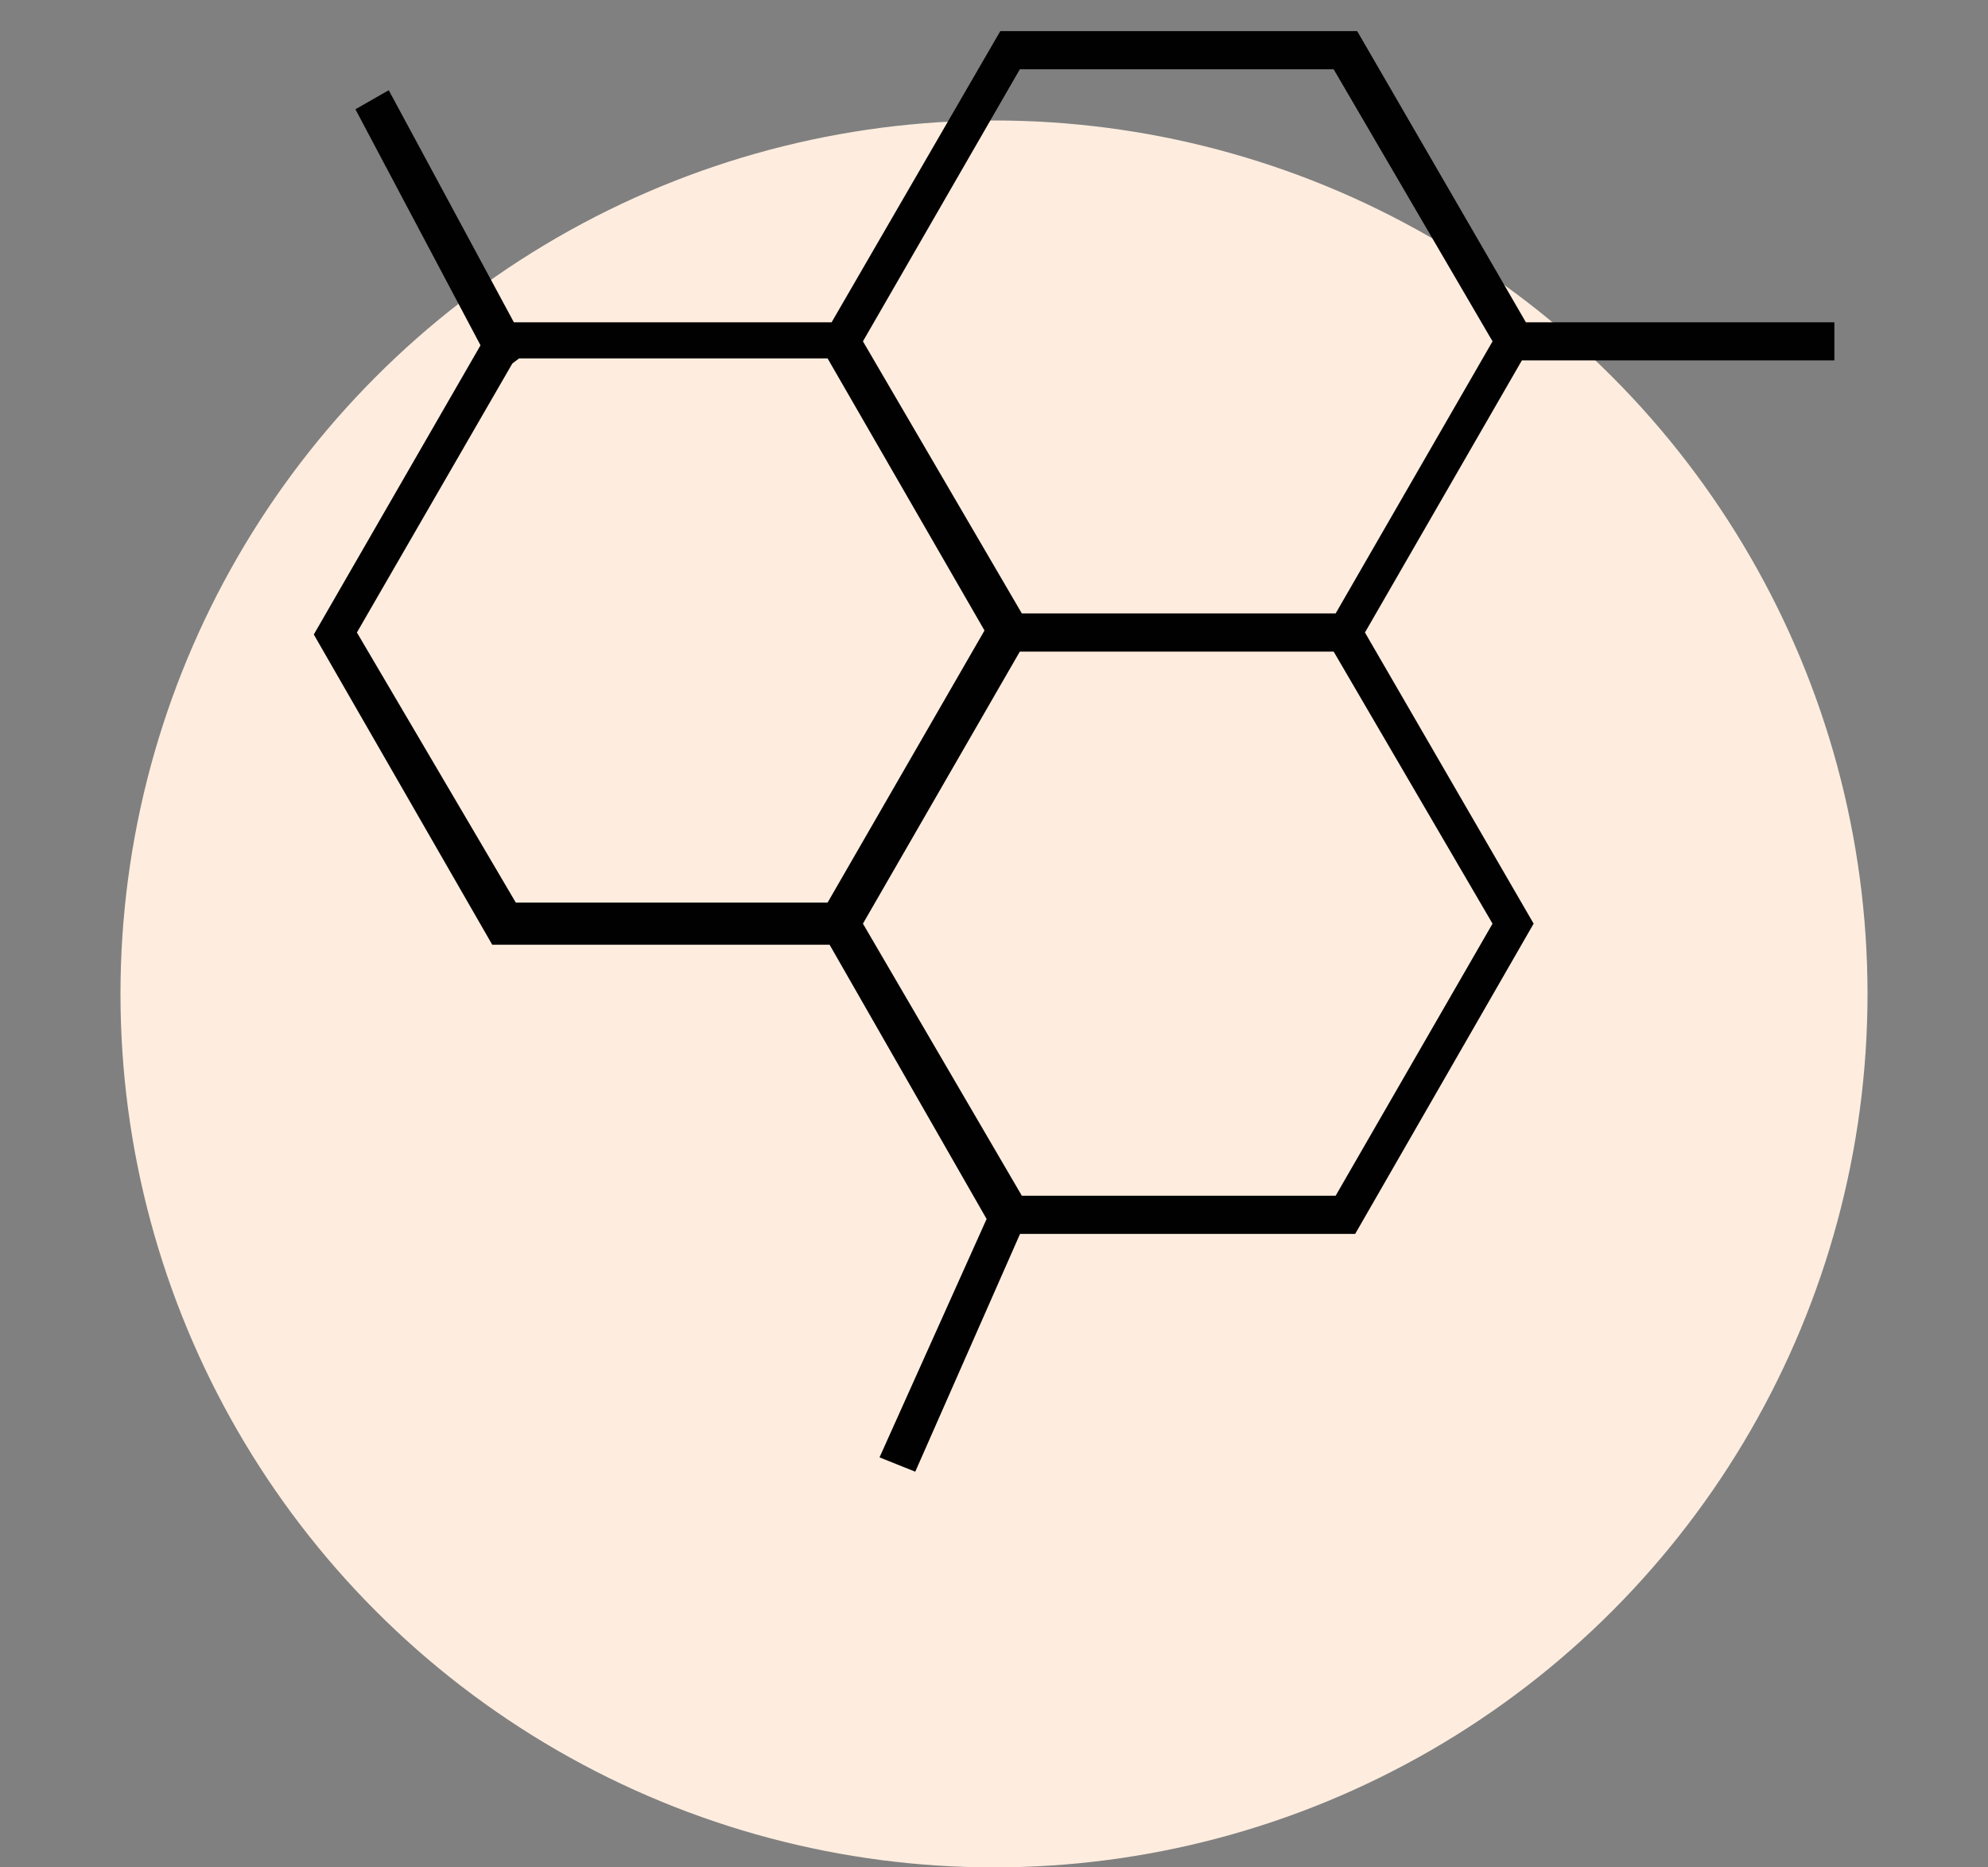
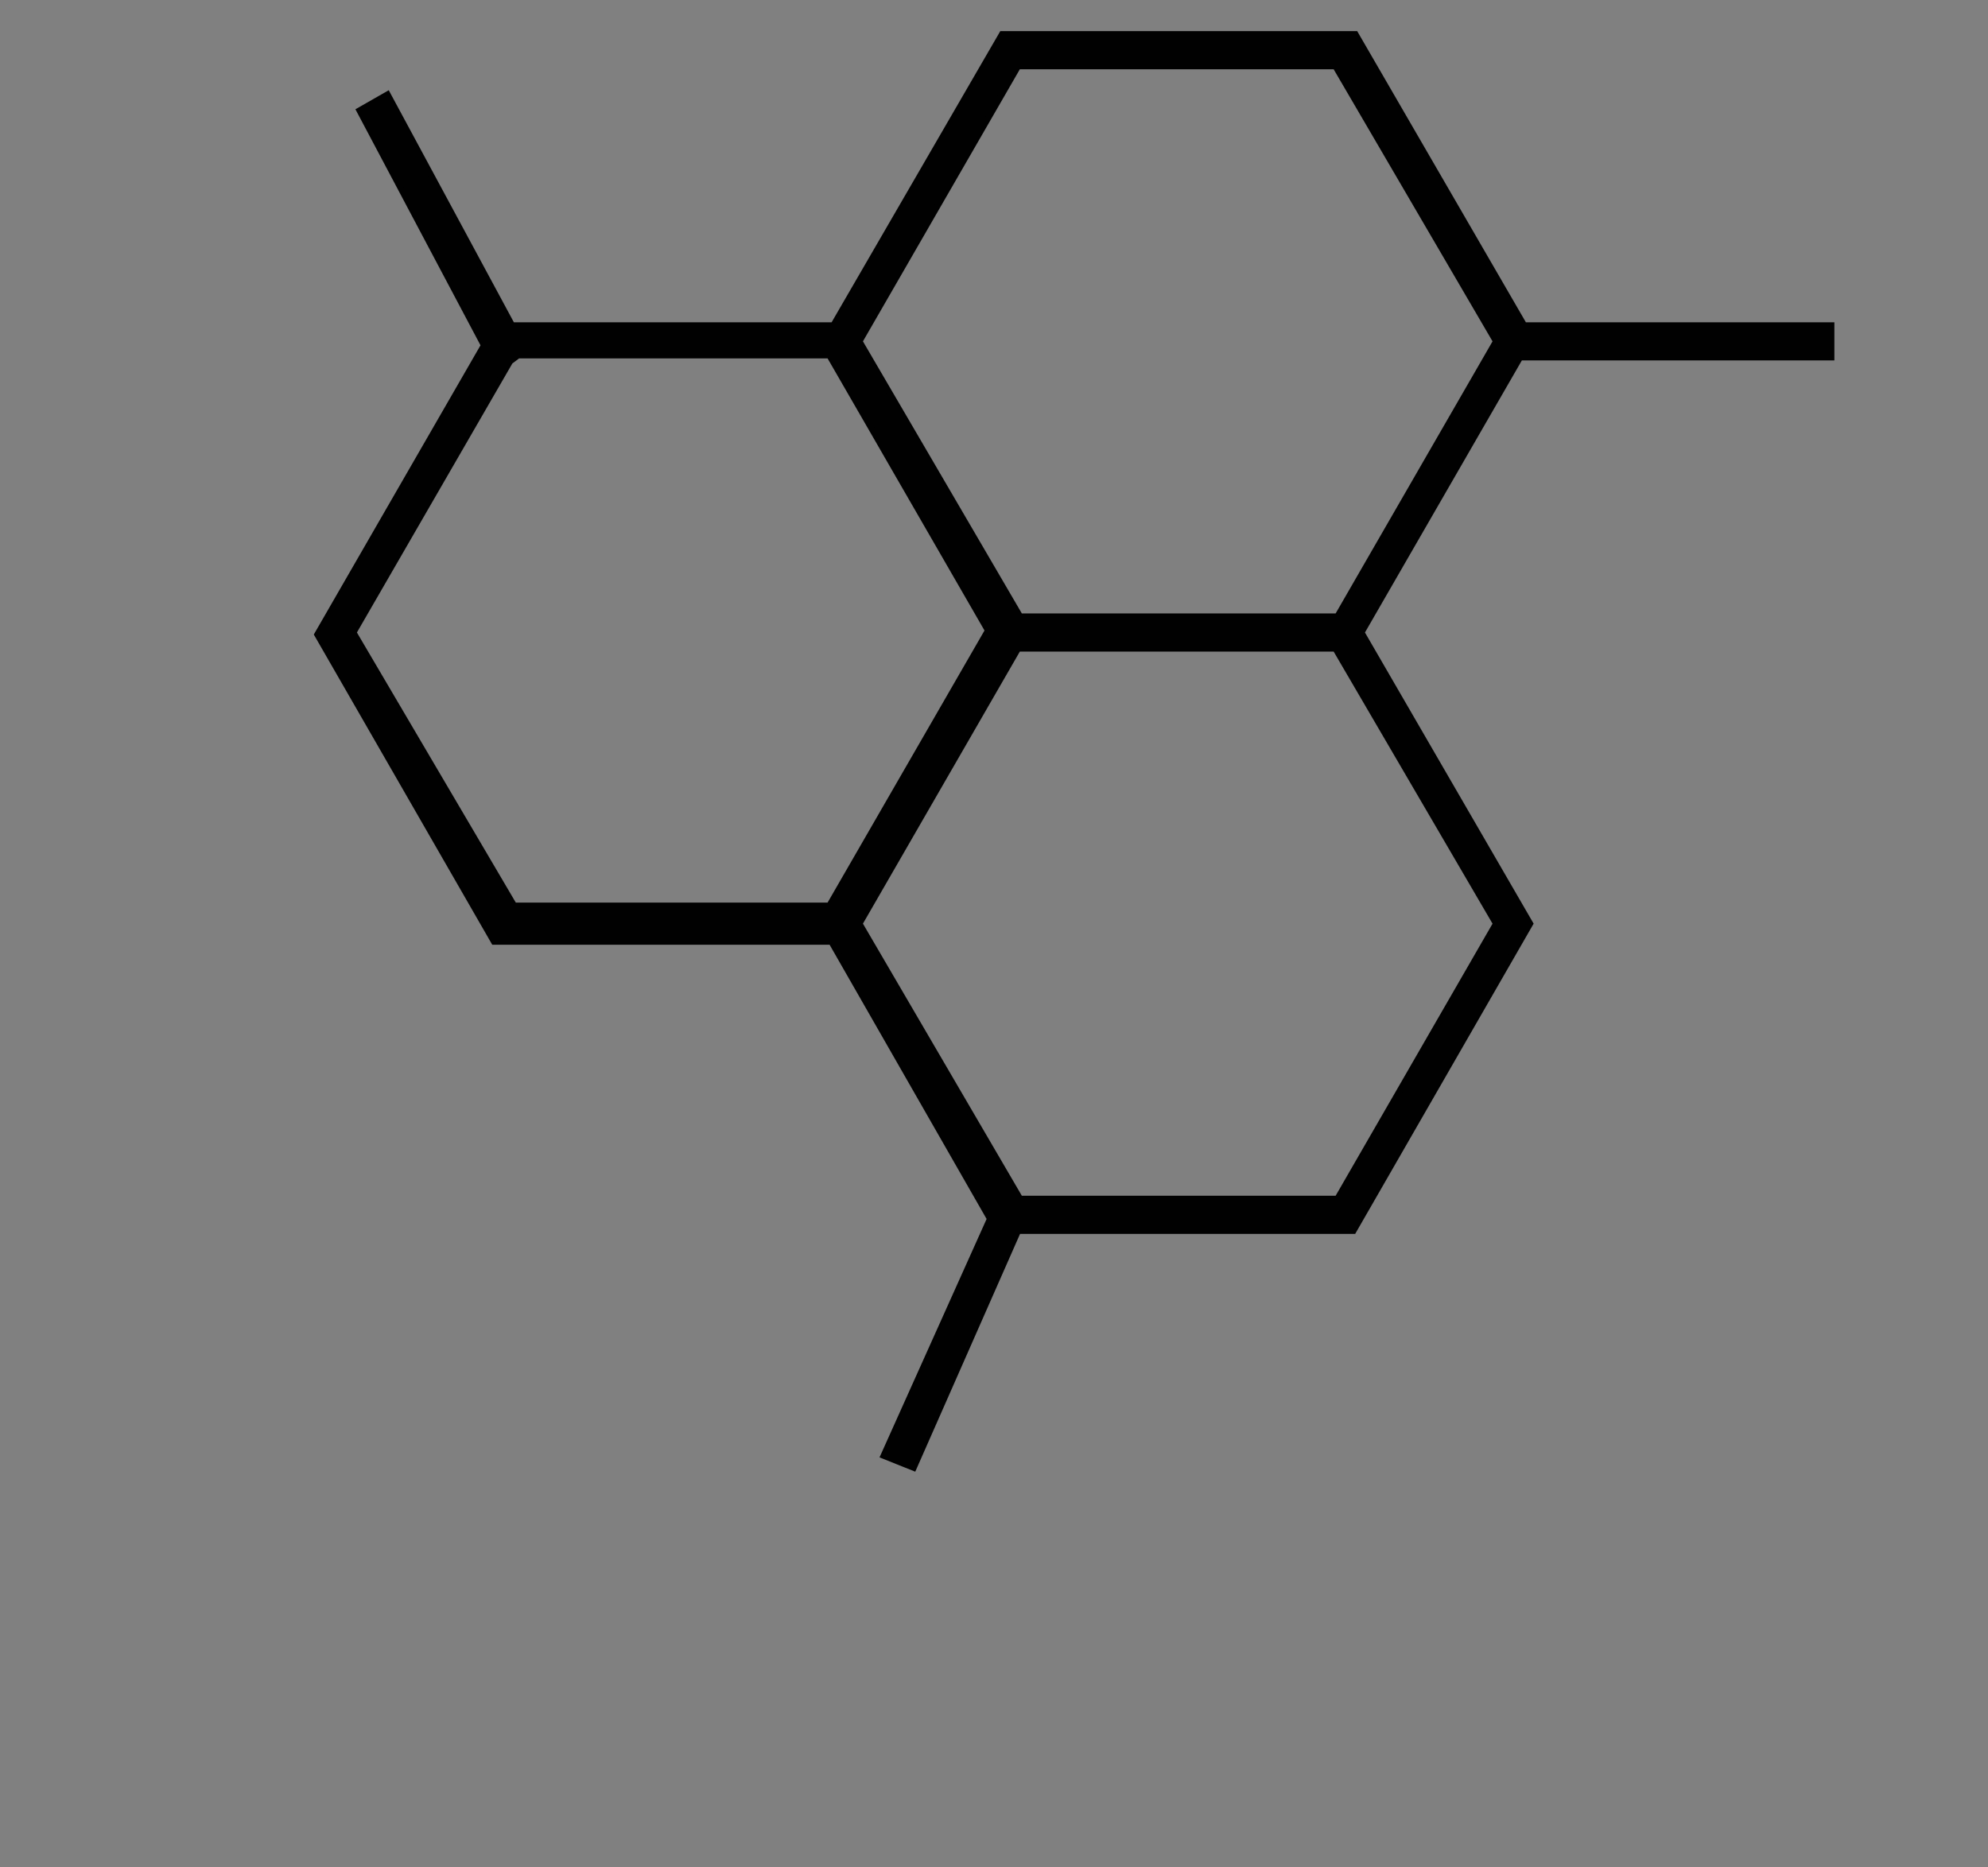
<svg xmlns="http://www.w3.org/2000/svg" version="1.1" id="Layer_1" x="0px" y="0px" viewBox="0 0 99 93" style="enable-background:new 0 0 99 93;" xml:space="preserve">
  <rect x="0" y="0" width="99" height="93" fill="#808080" stroke="none" />
  <style type="text/css">
	.st0{fill:#FEEDDF;}
	.st1{clip-path:url(#SVGID_00000039832970235647827630000017150467506839014588_);}
	.st2{clip-path:url(#SVGID_00000167384154988406359350000001293448575310427059_);}
	.st3{clip-path:url(#SVGID_00000053524852228829150220000008821213130228027582_);}
	.st4{clip-path:url(#SVGID_00000117653845836850362270000011195853615336600466_);}
	.st5{clip-path:url(#SVGID_00000103982370692468216940000007980081537010693526_);}
	.st6{clip-path:url(#SVGID_00000072250646452105479500000008301928250605880729_);}
	.st7{fill:#010101;stroke:#010101;stroke-width:0.3;stroke-miterlimit:10;}
	.st8{fill:#333333;}
	.st9{fill-rule:evenodd;clip-rule:evenodd;fill:#010101;}
</style>
-   <circle class="st0" cx="49.5" cy="49.5" r="43.5" />
  <path class="st7" d="M91.2,17.8v-1.6H75.9L67.5,1.7H49.9l-8.4,14.5H25.5L19.3,4.7l-1.4,0.8l6.2,11.7l-8.3,14.4l8.8,15.3h16.8  l7.9,13.8l-5.3,11.8l1.5,0.6l5.2-11.8h16.7l8.8-15.3l-8.4-14.5l7.9-13.7L91.2,17.8L91.2,17.8z M17.6,31.5L25.4,18l0.4-0.3h15.5  l7.9,13.7l-7.9,13.7H25.6L17.6,31.5z M66.6,59.7H50.8L42.8,46l7.9-13.7h15.8L74.5,46L66.6,59.7z M66.6,30.7H50.8L42.8,17l7.9-13.7  h15.8L74.5,17C74.5,17,66.6,30.7,66.6,30.7z" />
</svg>